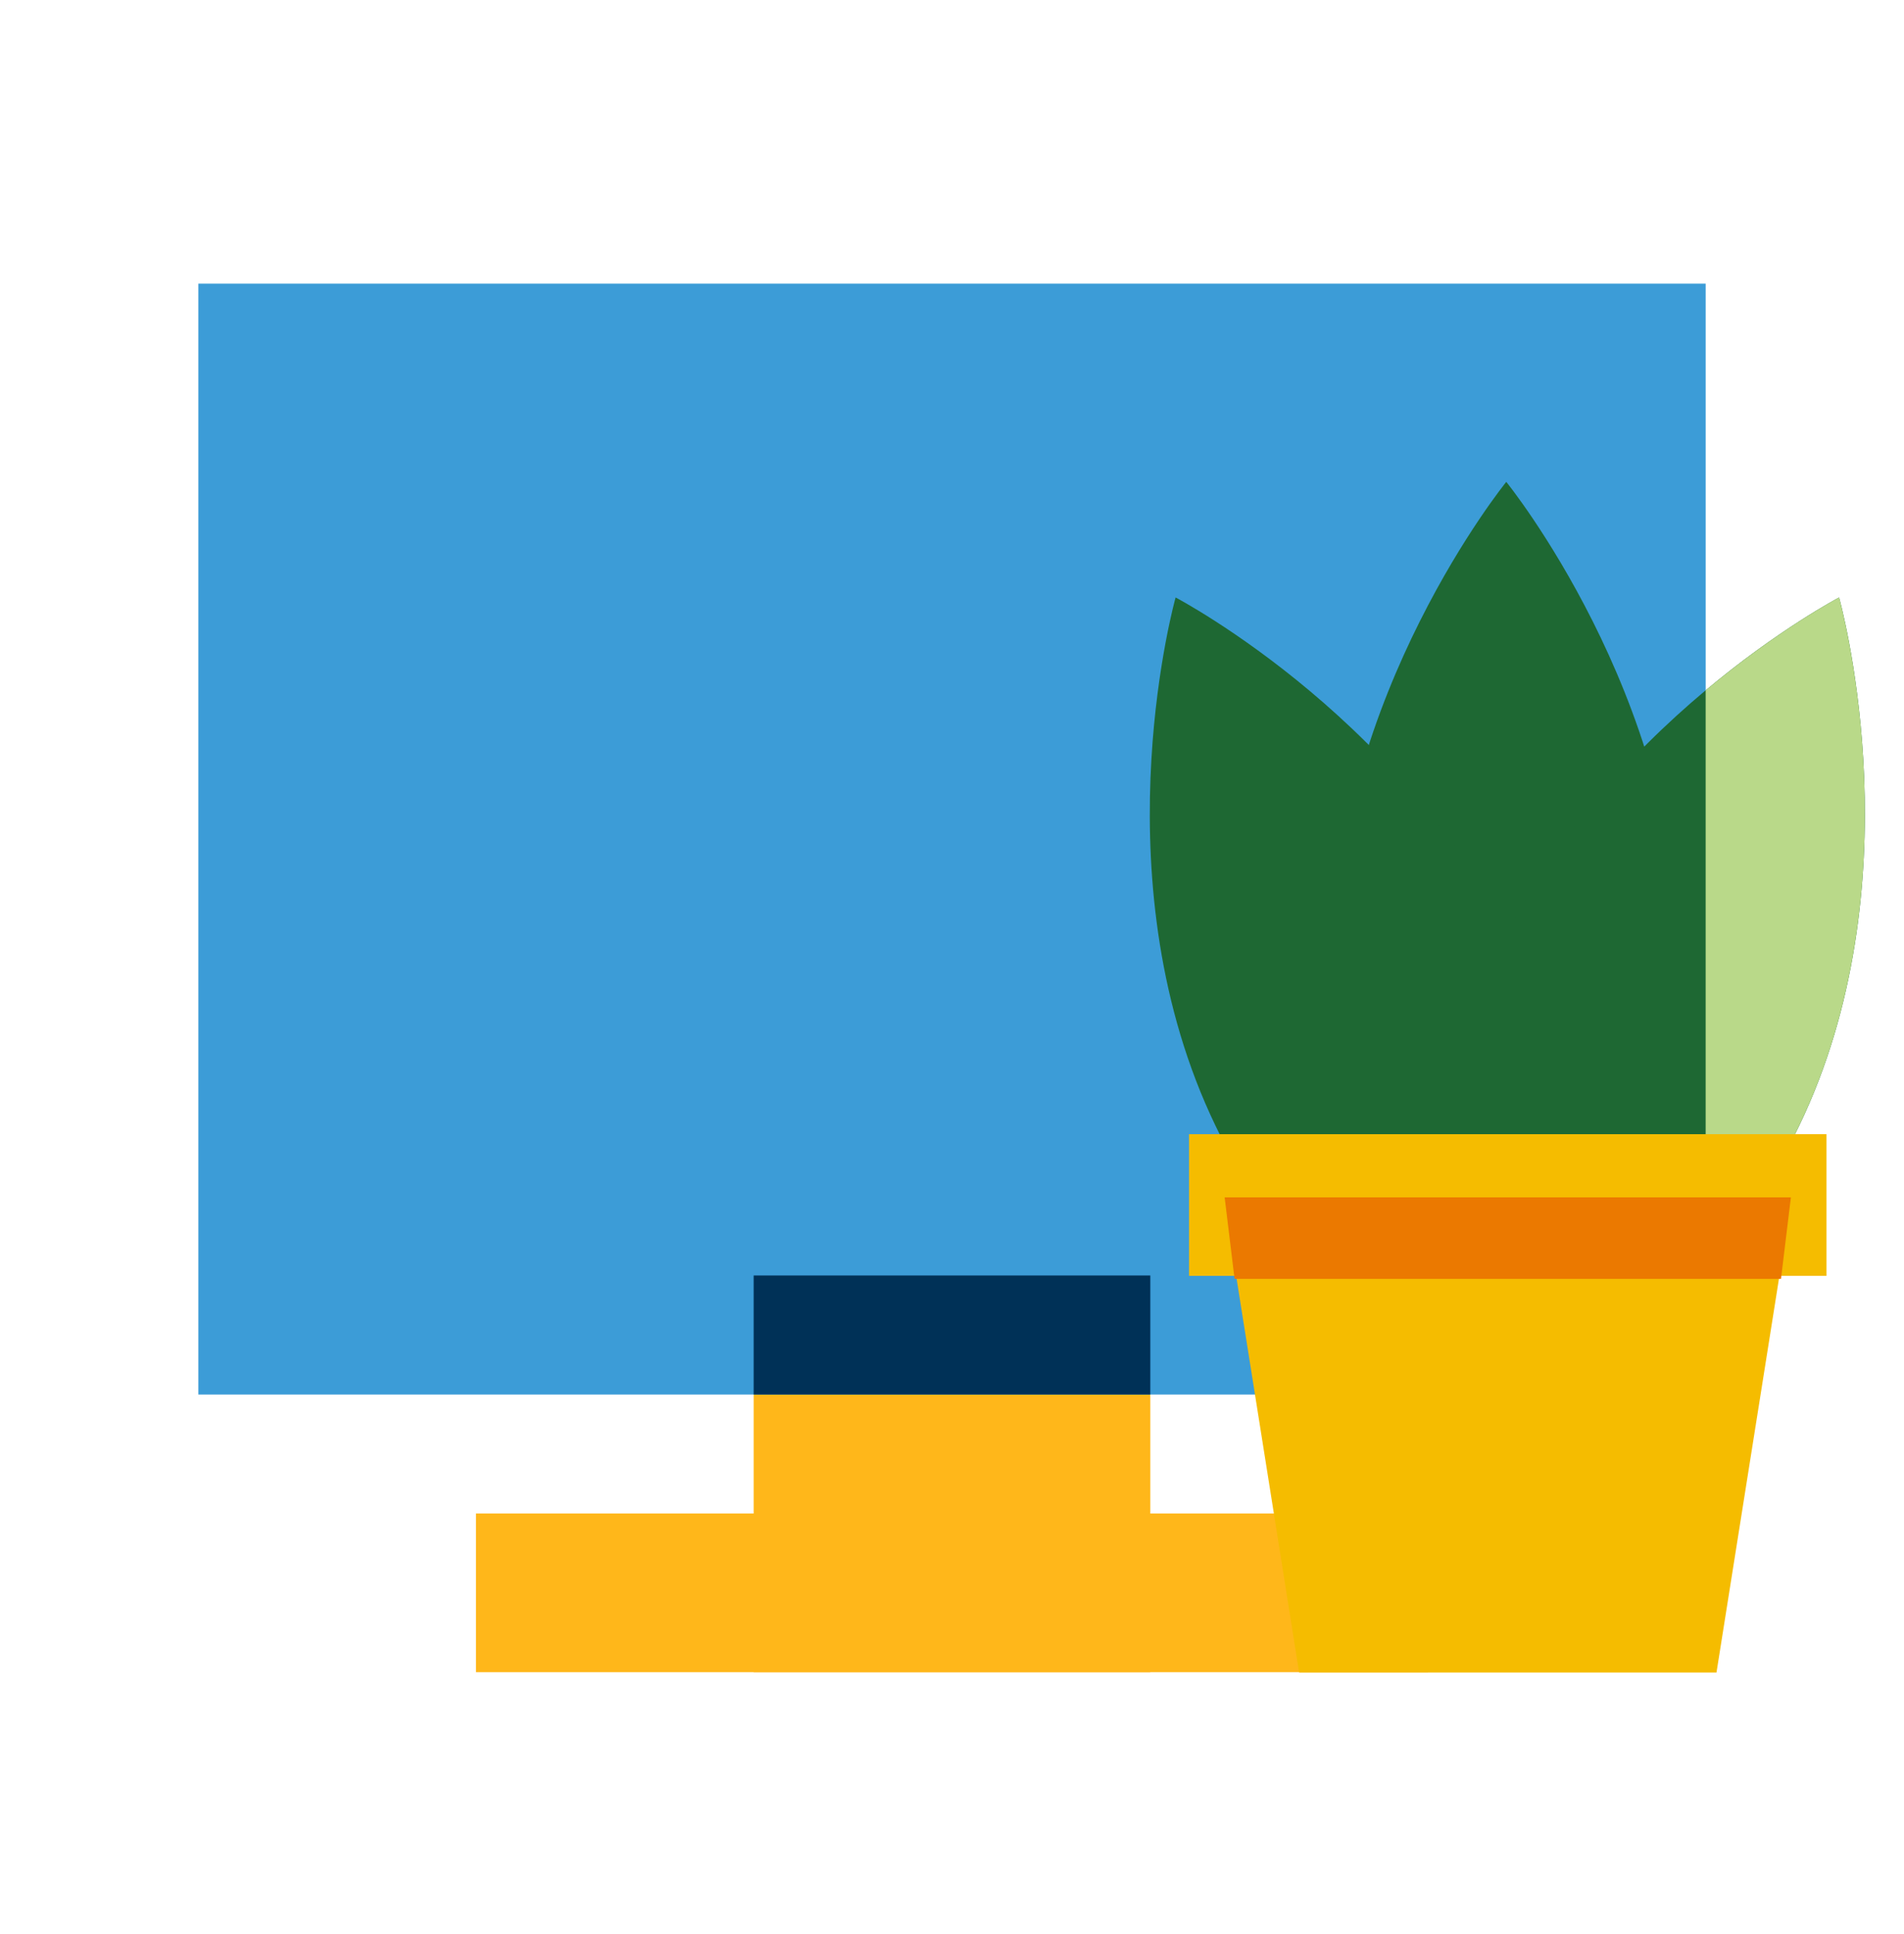
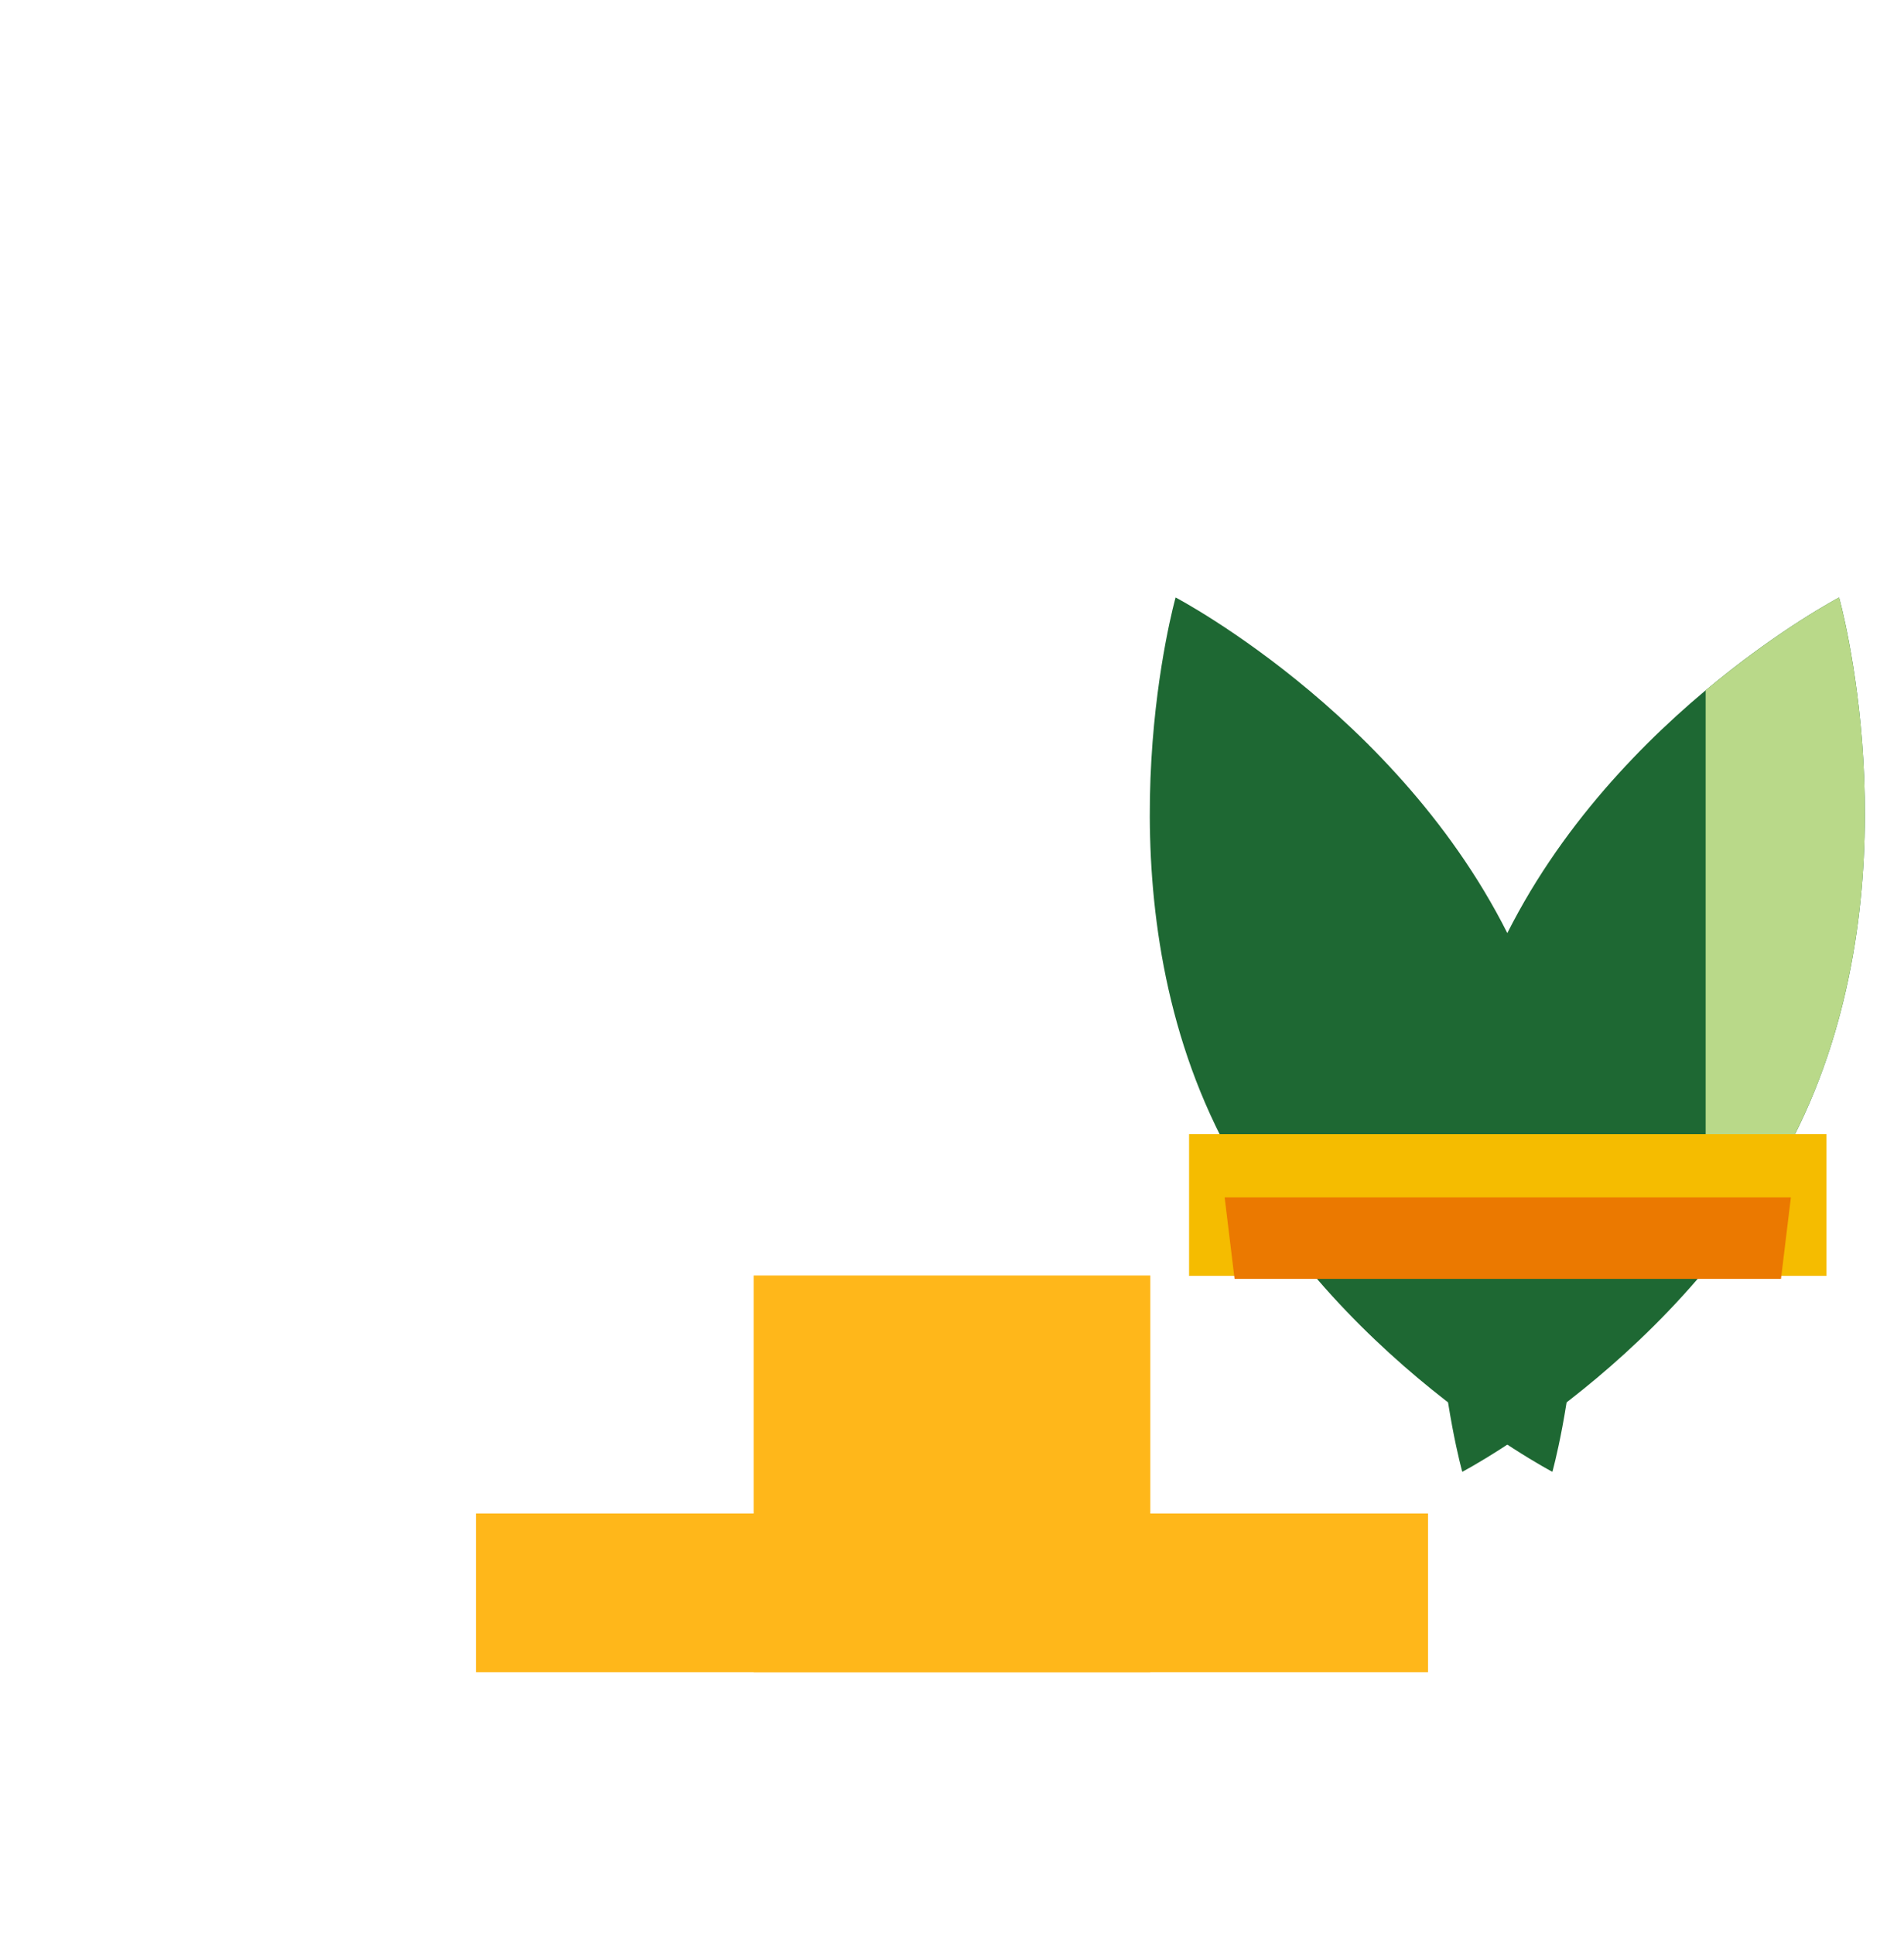
<svg xmlns="http://www.w3.org/2000/svg" width="64" height="65" viewBox="0 0 64 65" fill="none">
  <path d="M38.666 42.867H25.333V56.2H38.666V42.867Z" fill="#FFB71A" />
  <path d="M48 50.867H16V56.2H48V50.867Z" fill="#FFB71A" />
-   <path d="M57.334 9.533H6.667V46.867H57.334V9.533Z" fill="#3C9CD7" />
-   <path d="M38.666 42.867H25.333V46.867H38.666V42.867Z" fill="#003157" />
-   <path d="M56.443 32.195C56.443 41.031 50.631 48.195 50.631 48.195C50.631 48.195 44.819 41.031 44.819 32.195C44.819 23.359 50.631 16.195 50.631 16.195C50.631 16.195 56.443 23.359 56.443 32.195Z" fill="#1E6833" />
  <path d="M51.186 32.472C54.684 40.587 52.181 49.465 52.181 49.465C52.181 49.465 44.008 45.188 40.51 37.073C37.013 28.959 39.516 20.08 39.516 20.08C39.516 20.08 47.689 24.357 51.186 32.472Z" fill="#1E6833" />
  <path d="M50.147 32.472C46.65 40.587 49.152 49.465 49.152 49.465C49.152 49.465 57.326 45.188 60.823 37.073C64.32 28.959 61.818 20.08 61.818 20.08C61.818 20.08 53.644 24.357 50.147 32.472Z" fill="#1E6833" />
  <path d="M61.817 20.08C61.817 20.08 59.796 21.14 57.333 23.201V42.653C58.662 41.06 59.904 39.203 60.822 37.073C64.32 28.959 61.817 20.08 61.817 20.08Z" fill="#B9D989" />
-   <path d="M57.697 56.211H43.668L41.165 40.449H60.198L57.697 56.211Z" fill="#F5BC00" />
  <path d="M61.395 38.118H39.969V42.88H61.395V38.118Z" fill="#F5BC00" />
  <path d="M41.498 42.981H59.865L60.198 40.242H41.165L41.498 42.981Z" fill="#EB7900" />
</svg>